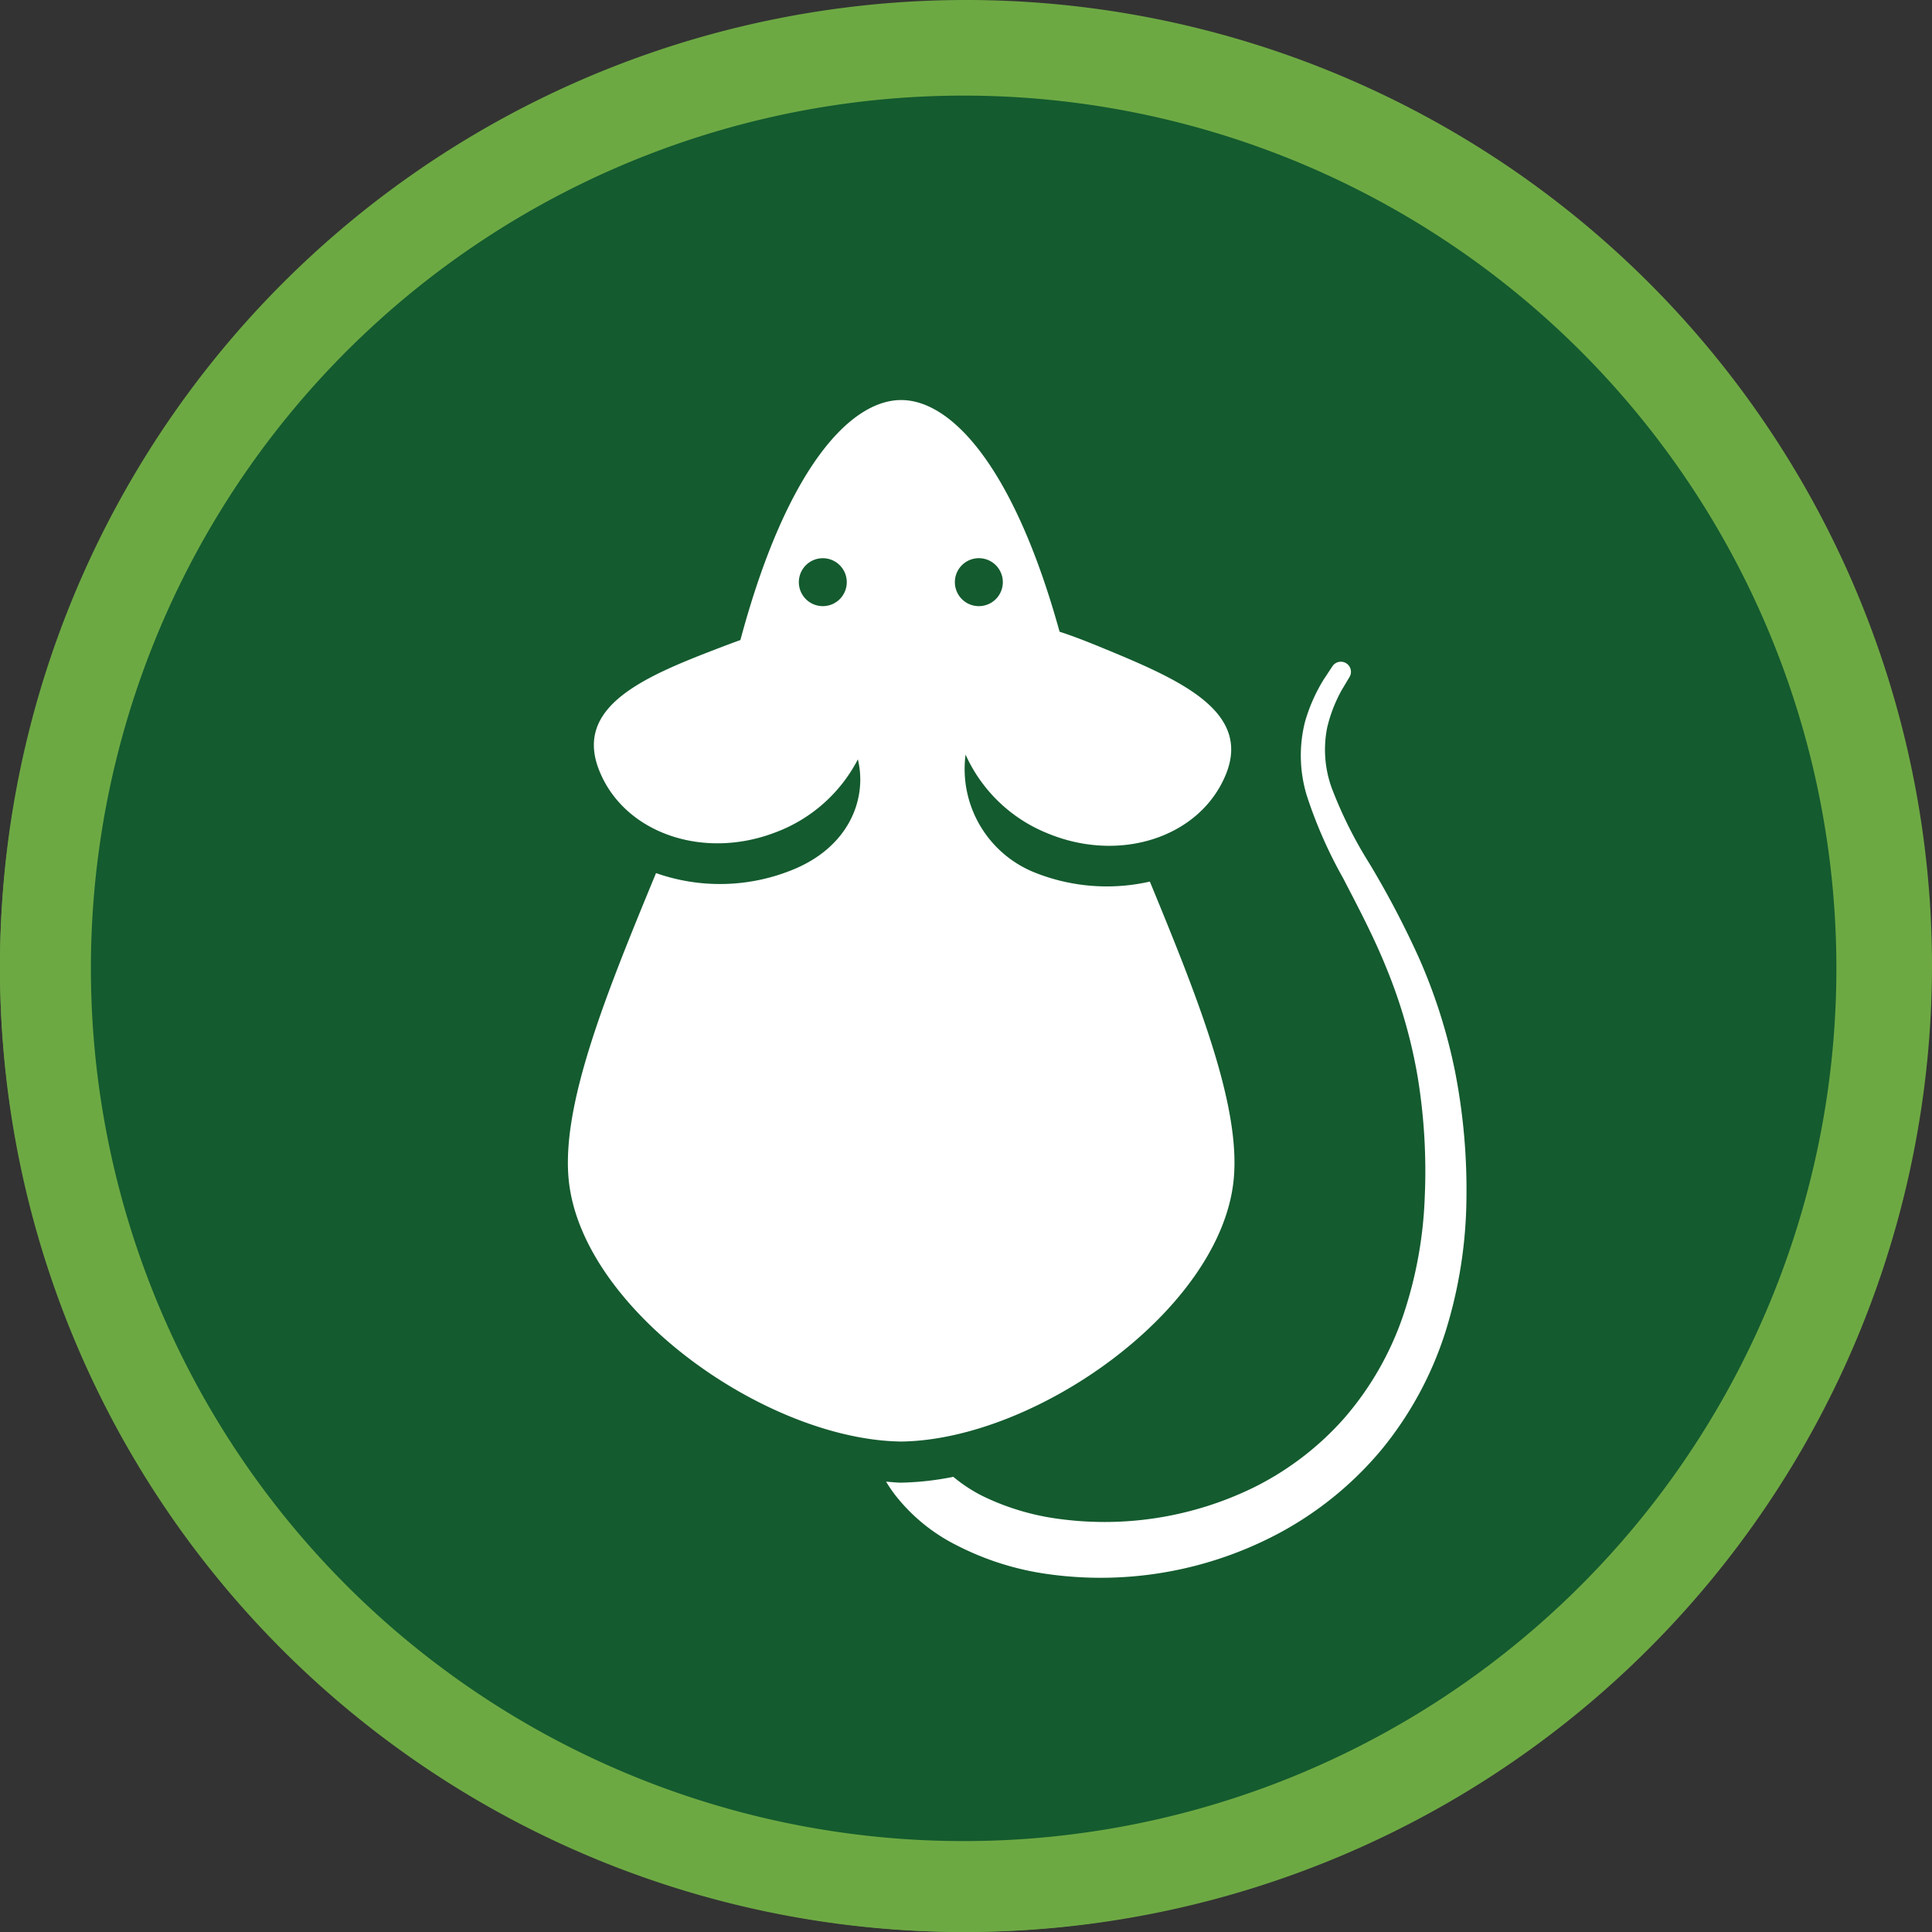
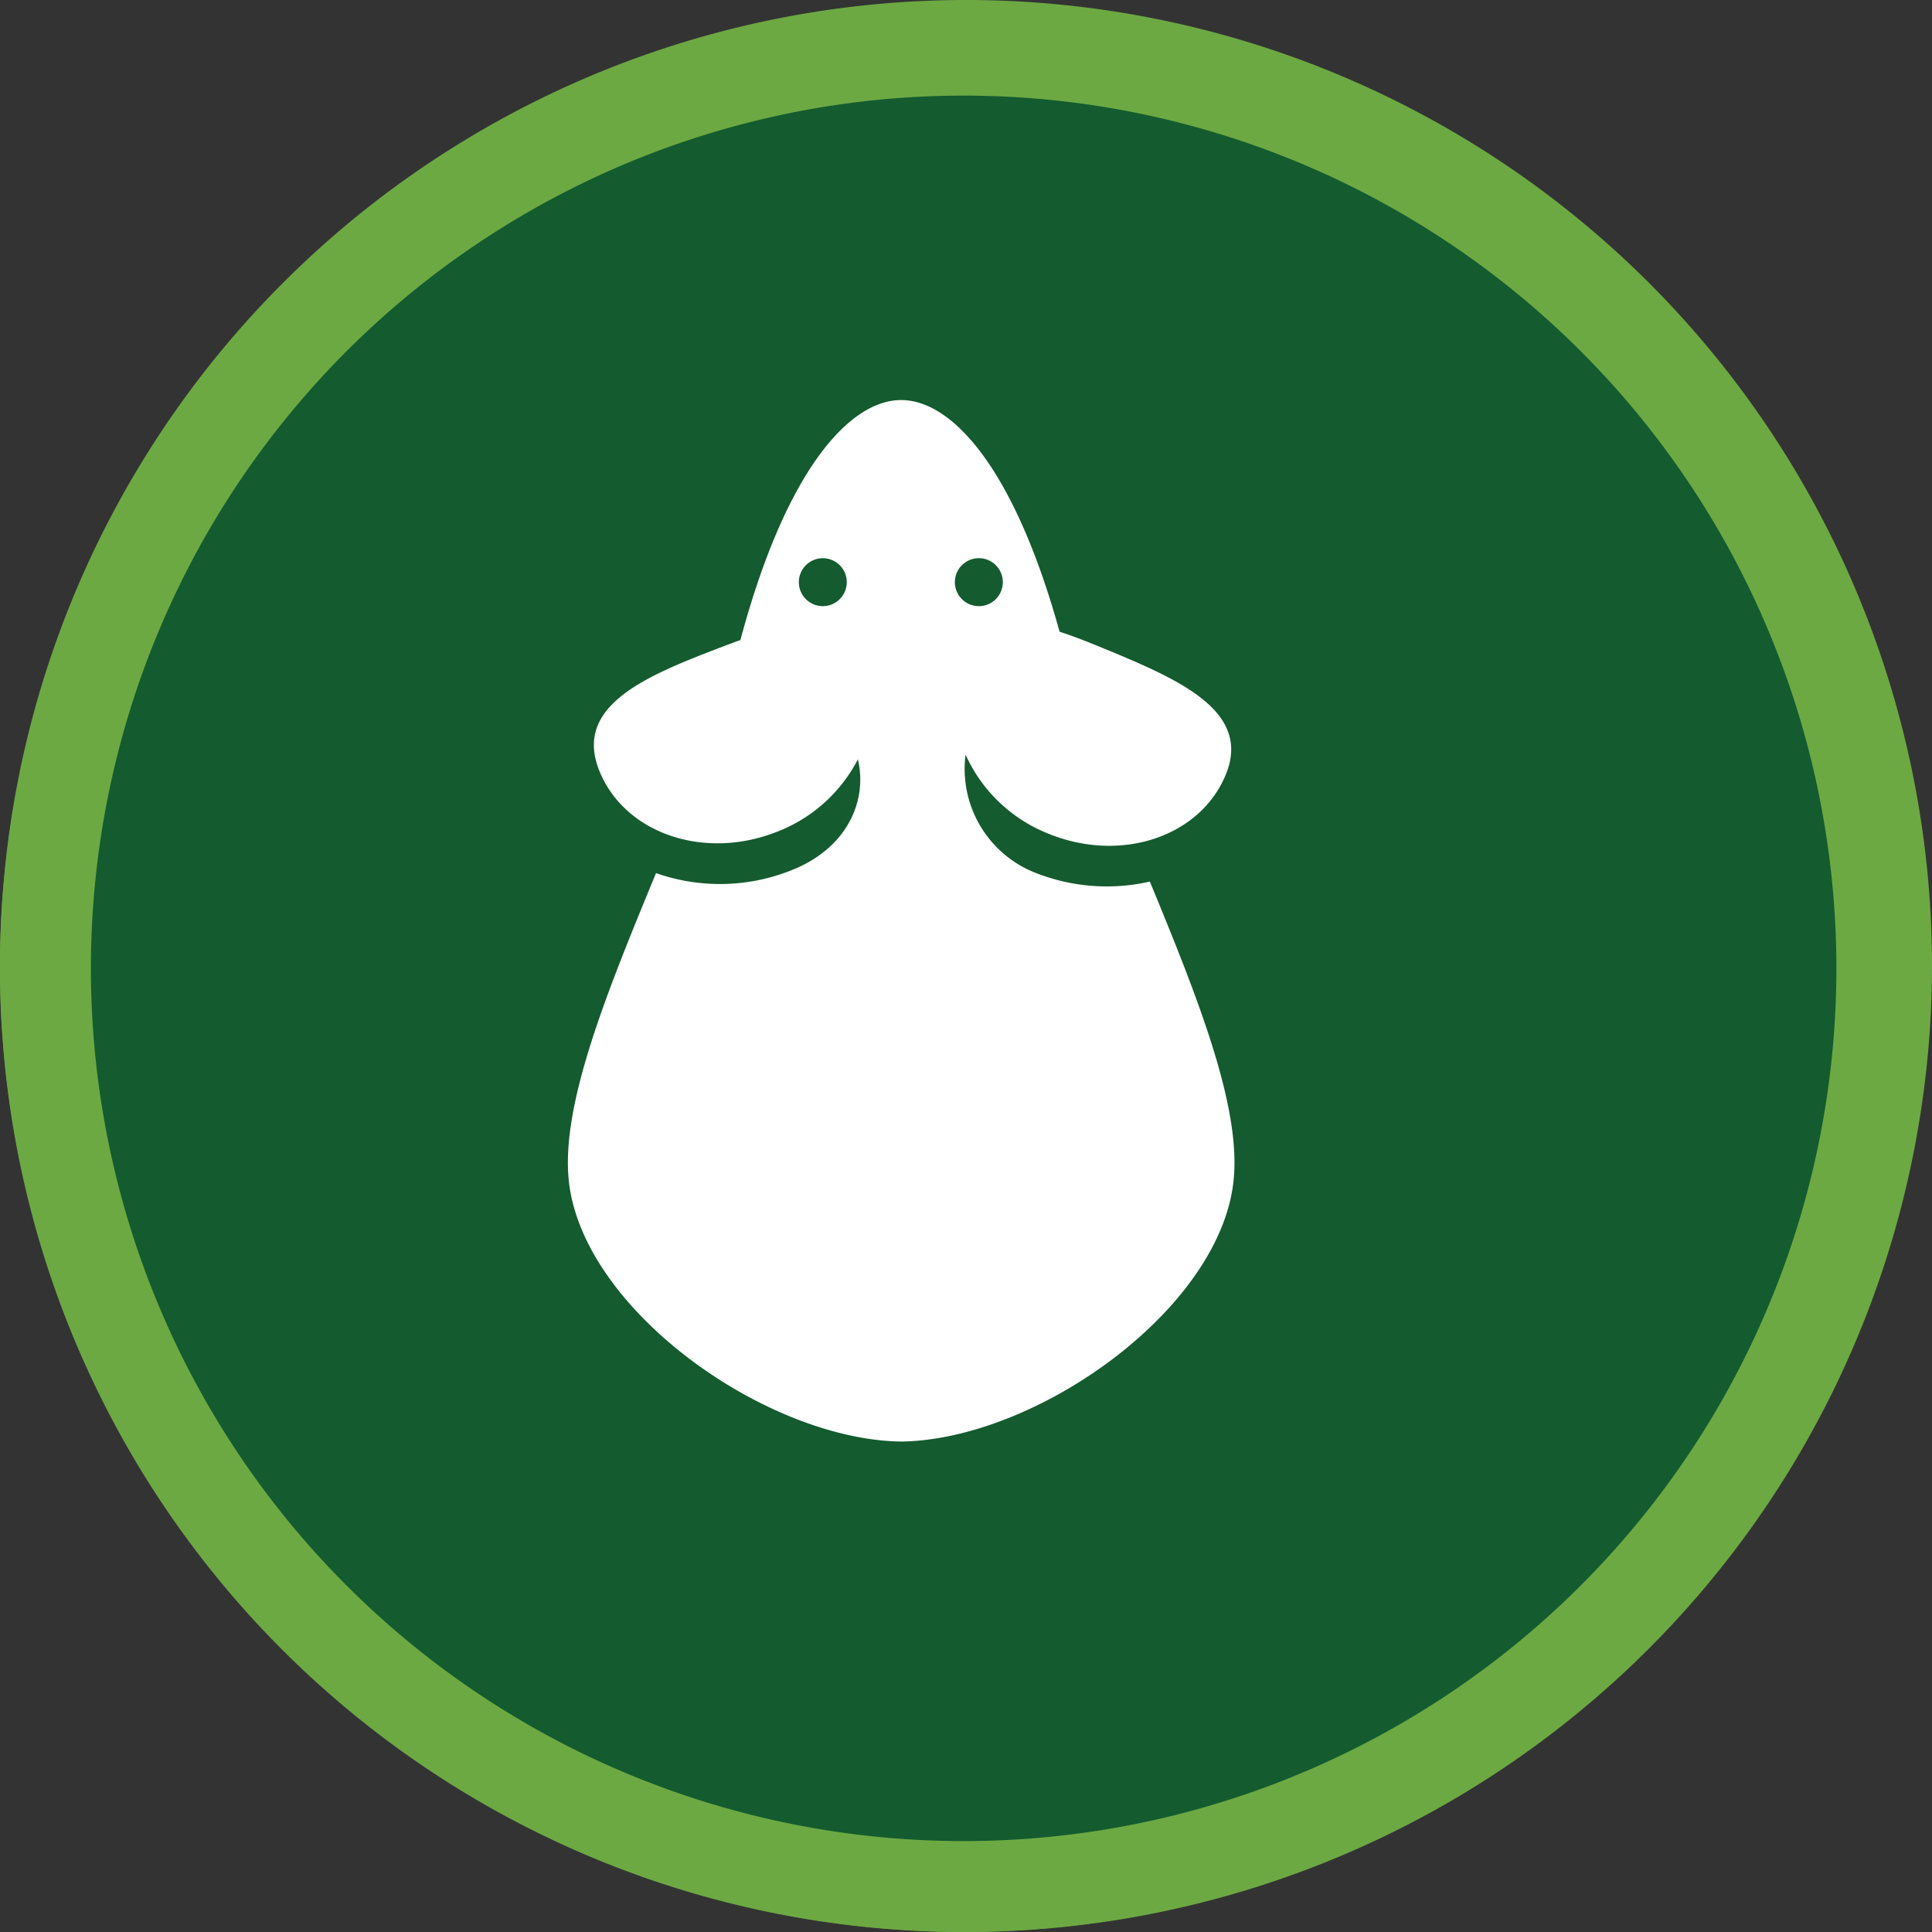
<svg xmlns="http://www.w3.org/2000/svg" id="Layer_1" data-name="Layer 1" viewBox="0 0 111.826 111.826">
  <rect x="0" y="0" width="111.826" height="111.826" fill="#333333" stroke="none" />
  <defs>
    <style>.cls-1{fill:#6da943;}.cls-2{fill:#145b2f;}.cls-3{fill:#fff;}</style>
  </defs>
  <title>pest-icon</title>
  <path class="cls-1" d="M55.913,111.826a55.913,55.913,0,1,1,55.913-55.913A55.977,55.977,0,0,1,55.913,111.826Z" />
  <path class="cls-2" d="M106.551,55.913a50.638,50.638,0,1,1-50.638-50.638A50.638,50.638,0,0,1,106.551,55.913Z" />
  <path class="cls-3" d="M61.123,38.105c.32-.539.68-1.054,1.016-1.586.421-.691.979-1.276,1.463-1.923.51-.625,1.093-1.192,1.636-1.793l1.782-1.68c1.229-1.085,2.486-2.154,3.753-3.215l.126-.105.014-.148c.143-1.508.259-3.019.445-4.523l.001-.006a.309.309,0,1,0-.616-.064c-.152,1.453-.367,2.897-.561,4.345-1.279.967-2.553,1.943-3.816,2.95l-1.909,1.628c-.596.593-1.228,1.152-1.795,1.779-.541.647-1.158,1.242-1.636,1.939-.469.664-.992,1.292-1.406,1.997C60.069,37.798,60.586,37.931,61.123,38.105Z" />
  <path class="cls-3" d="M41.054,27.802l.126.105c1.267,1.061,2.524,2.13,3.753,3.215l1.781,1.68c.544.601,1.127,1.168,1.637,1.793.483.647,1.041,1.232,1.463,1.923.346.549.72,1.081,1.047,1.64.532-.178,1.042-.317,1.498-.421-.419-.722-.955-1.359-1.432-2.036-.478-.698-1.096-1.292-1.636-1.939-.567-.627-1.199-1.186-1.795-1.779l-1.909-1.628c-1.263-1.007-2.537-1.983-3.816-2.95-.195-1.448-.411-2.893-.564-4.345l-.001-.006a.309.309,0,1,0-.614.076c.186,1.503.304,3.014.447,4.523Z" />
-   <path class="cls-3" d="M37.618,39.2l.731,3.981a.838.838,0,0,0,.398.568l.046.027L43.342,46.435a12.582,12.582,0,0,1,1.877-1.404L39.987,42.383l-.892-3.618-.012-.047a.627.627,0,0,0-.092-.205L37.486,36.311a.685.685,0,0,0-1.154.738Z" />
  <path class="cls-3" d="M68.797,46.435l4.548-2.659.049-.029a.829.829,0,0,0,.396-.567l.731-3.981,1.286-2.15a.685.685,0,0,0-1.154-.738l-1.505,2.201a.659.659,0,0,0-.093.208l-.011.045-.892,3.618L66.919,45.032A12.633,12.633,0,0,1,68.797,46.435Z" />
-   <path class="cls-3" d="M79.188,61.573l-.055-.037-6.168-4.136c.087,1.092.142,2.203.162,3.323l4.116,2.444L75.546,79.02l-.004.046a.639.639,0,0,0,.166.501l2.73,2.986a.559.559,0,0,0,.85-.725L76.979,78.923,79.674,62.697A1.132,1.132,0,0,0,79.188,61.573Z" />
  <path class="cls-3" d="M88.424,50.286l-3.212,1.167-8.678-3.629a1.011,1.011,0,0,0-.805.013l-.106.048L71.372,49.824a12.227,12.227,0,0,1,.919,2.654l4.005-2.347,8.681,2.631.043.013a.612.612,0,0,0,.408-.017l3.419-1.358a.595.595,0,0,0-.422-1.113Z" />
  <path class="cls-3" d="M39.849,52.477a12.17,12.17,0,0,1,.919-2.654l-4.252-1.939-.109-.05a1.004,1.004,0,0,0-.802-.011l-8.678,3.629-3.212-1.167a.595.595,0,0,0-.423,1.113l3.419,1.358a.618.618,0,0,0,.408.017l.043-.013,8.681-2.631Z" />
  <path class="cls-3" d="M34.894,63.167l4.118-2.444c.021-1.12.075-2.231.162-3.323L33.005,61.536l-.057.038a1.132,1.132,0,0,0-.484,1.124L35.159,78.923,32.851,81.829a.559.559,0,0,0,.85.725l2.73-2.986a.647.647,0,0,0,.166-.504l-.004-.044Z" />
  <path class="cls-3" d="M55.973,47.276l7.416-2.526a4.158,4.158,0,0,0-.179-2.948c-.796-1.242-3.827-2.051-5.319-2.202l-.097-.549c0-.598-1.077-1.348-1.724-1.418-.646.07-1.723.82-1.723,1.418l-.095.549c-1.495.151-4.525.96-5.321,2.202a4.241,4.241,0,0,0-.136,3.079Z" />
  <path class="cls-3" d="M70.469,53.327a10.382,10.382,0,0,0-6.178-7.279L56.22,48.797a.767.767,0,0,1-.485.002l-8.05-2.686a10.415,10.415,0,0,0-6.015,7.213c-2.062,7.613-.783,18.007,4.104,25.788,1.989,3.17,6.998,4.844,8.036,5.673a15.136,15.136,0,0,0,2.103,1.494,15.042,15.042,0,0,0,2.103-1.494c1.038-.829,6.36-2.503,8.35-5.673C71.251,71.334,72.532,60.94,70.469,53.327Z" />
  <path class="cls-1" d="M55.777,111.826a55.777,55.777,0,1,1,55.776-55.777A55.841,55.841,0,0,1,55.777,111.826Z" />
  <path class="cls-2" d="M106.292,56.049A50.515,50.515,0,1,1,55.777,5.534,50.515,50.515,0,0,1,106.292,56.049Z" />
-   <path class="cls-3" d="M84.212,61.982a31.798,31.798,0,0,0-2.104-6.588,53.114,53.114,0,0,0-2.838-5.402,24.816,24.816,0,0,1-2.191-4.389,6.516,6.516,0,0,1-.261-3.488,8.443,8.443,0,0,1,.839-2.169c.284-.476.436-.729.436-.729l.023-.039a.584.584,0,0,0-.989-.62s-.179.271-.515.779a9.72,9.72,0,0,0-1.084,2.469,7.955,7.955,0,0,0,.108,4.235,26.172,26.172,0,0,0,2.106,4.79c.854,1.655,1.787,3.402,2.556,5.327a29.614,29.614,0,0,1,1.766,6.222,33.711,33.711,0,0,1,.402,6.901,24.123,24.123,0,0,1-1.261,6.895,17.801,17.801,0,0,1-3.412,5.924,17.147,17.147,0,0,1-5.212,3.989,19.652,19.652,0,0,1-11.409,1.81A14.319,14.319,0,0,1,56.854,86.582a8.92,8.92,0,0,1-1.676-1.102,16.9,16.9,0,0,1-2.985.337h-.062c-.276-.003-.563-.038-.844-.058a8.092,8.092,0,0,0,.556.812A10.431,10.431,0,0,0,55.368,89.44a16.45,16.45,0,0,0,5.333,1.677,21.94,21.94,0,0,0,13.269-2.342,20.074,20.074,0,0,0,5.972-4.841,20.54,20.54,0,0,0,3.748-6.93,26.616,26.616,0,0,0,1.189-7.651A35.584,35.584,0,0,0,84.212,61.982Z" />
  <path class="cls-3" d="M66.555,51.027a11.23,11.23,0,0,1-6.837-.596,6.457,6.457,0,0,1-3.83-6.754,8.802,8.802,0,0,0,4.743,4.556c4.2,1.742,8.815.229,10.311-3.379,1.498-3.606-2.506-5.436-6.705-7.177-1.057-.439-2.025-.83-2.907-1.112-2.66-9.603-6.285-13.41-9.169-13.41-2.933,0-6.636,3.924-9.306,13.891-.419.151-.851.313-1.301.486-4.245,1.625-8.296,3.343-6.899,6.991C36.053,48.17,40.625,49.809,44.87,48.184A8.854,8.854,0,0,0,49.655,43.952c.557,2.31-.532,5.15-3.933,6.453a11.137,11.137,0,0,1-7.751.13c-2.815,6.826-5.527,13.418-5.045,17.835C33.739,75.837,44.367,83.335,52.162,83.438c7.794-.103,18.422-7.602,19.235-15.069C71.866,64.059,69.295,57.676,66.555,51.027ZM47.624,35.084a1.387,1.387,0,1,1,1.388-1.387A1.386,1.386,0,0,1,47.624,35.084Zm7.645-1.387a1.388,1.388,0,1,1,1.389,1.387A1.387,1.387,0,0,1,55.269,33.697Z" />
</svg>